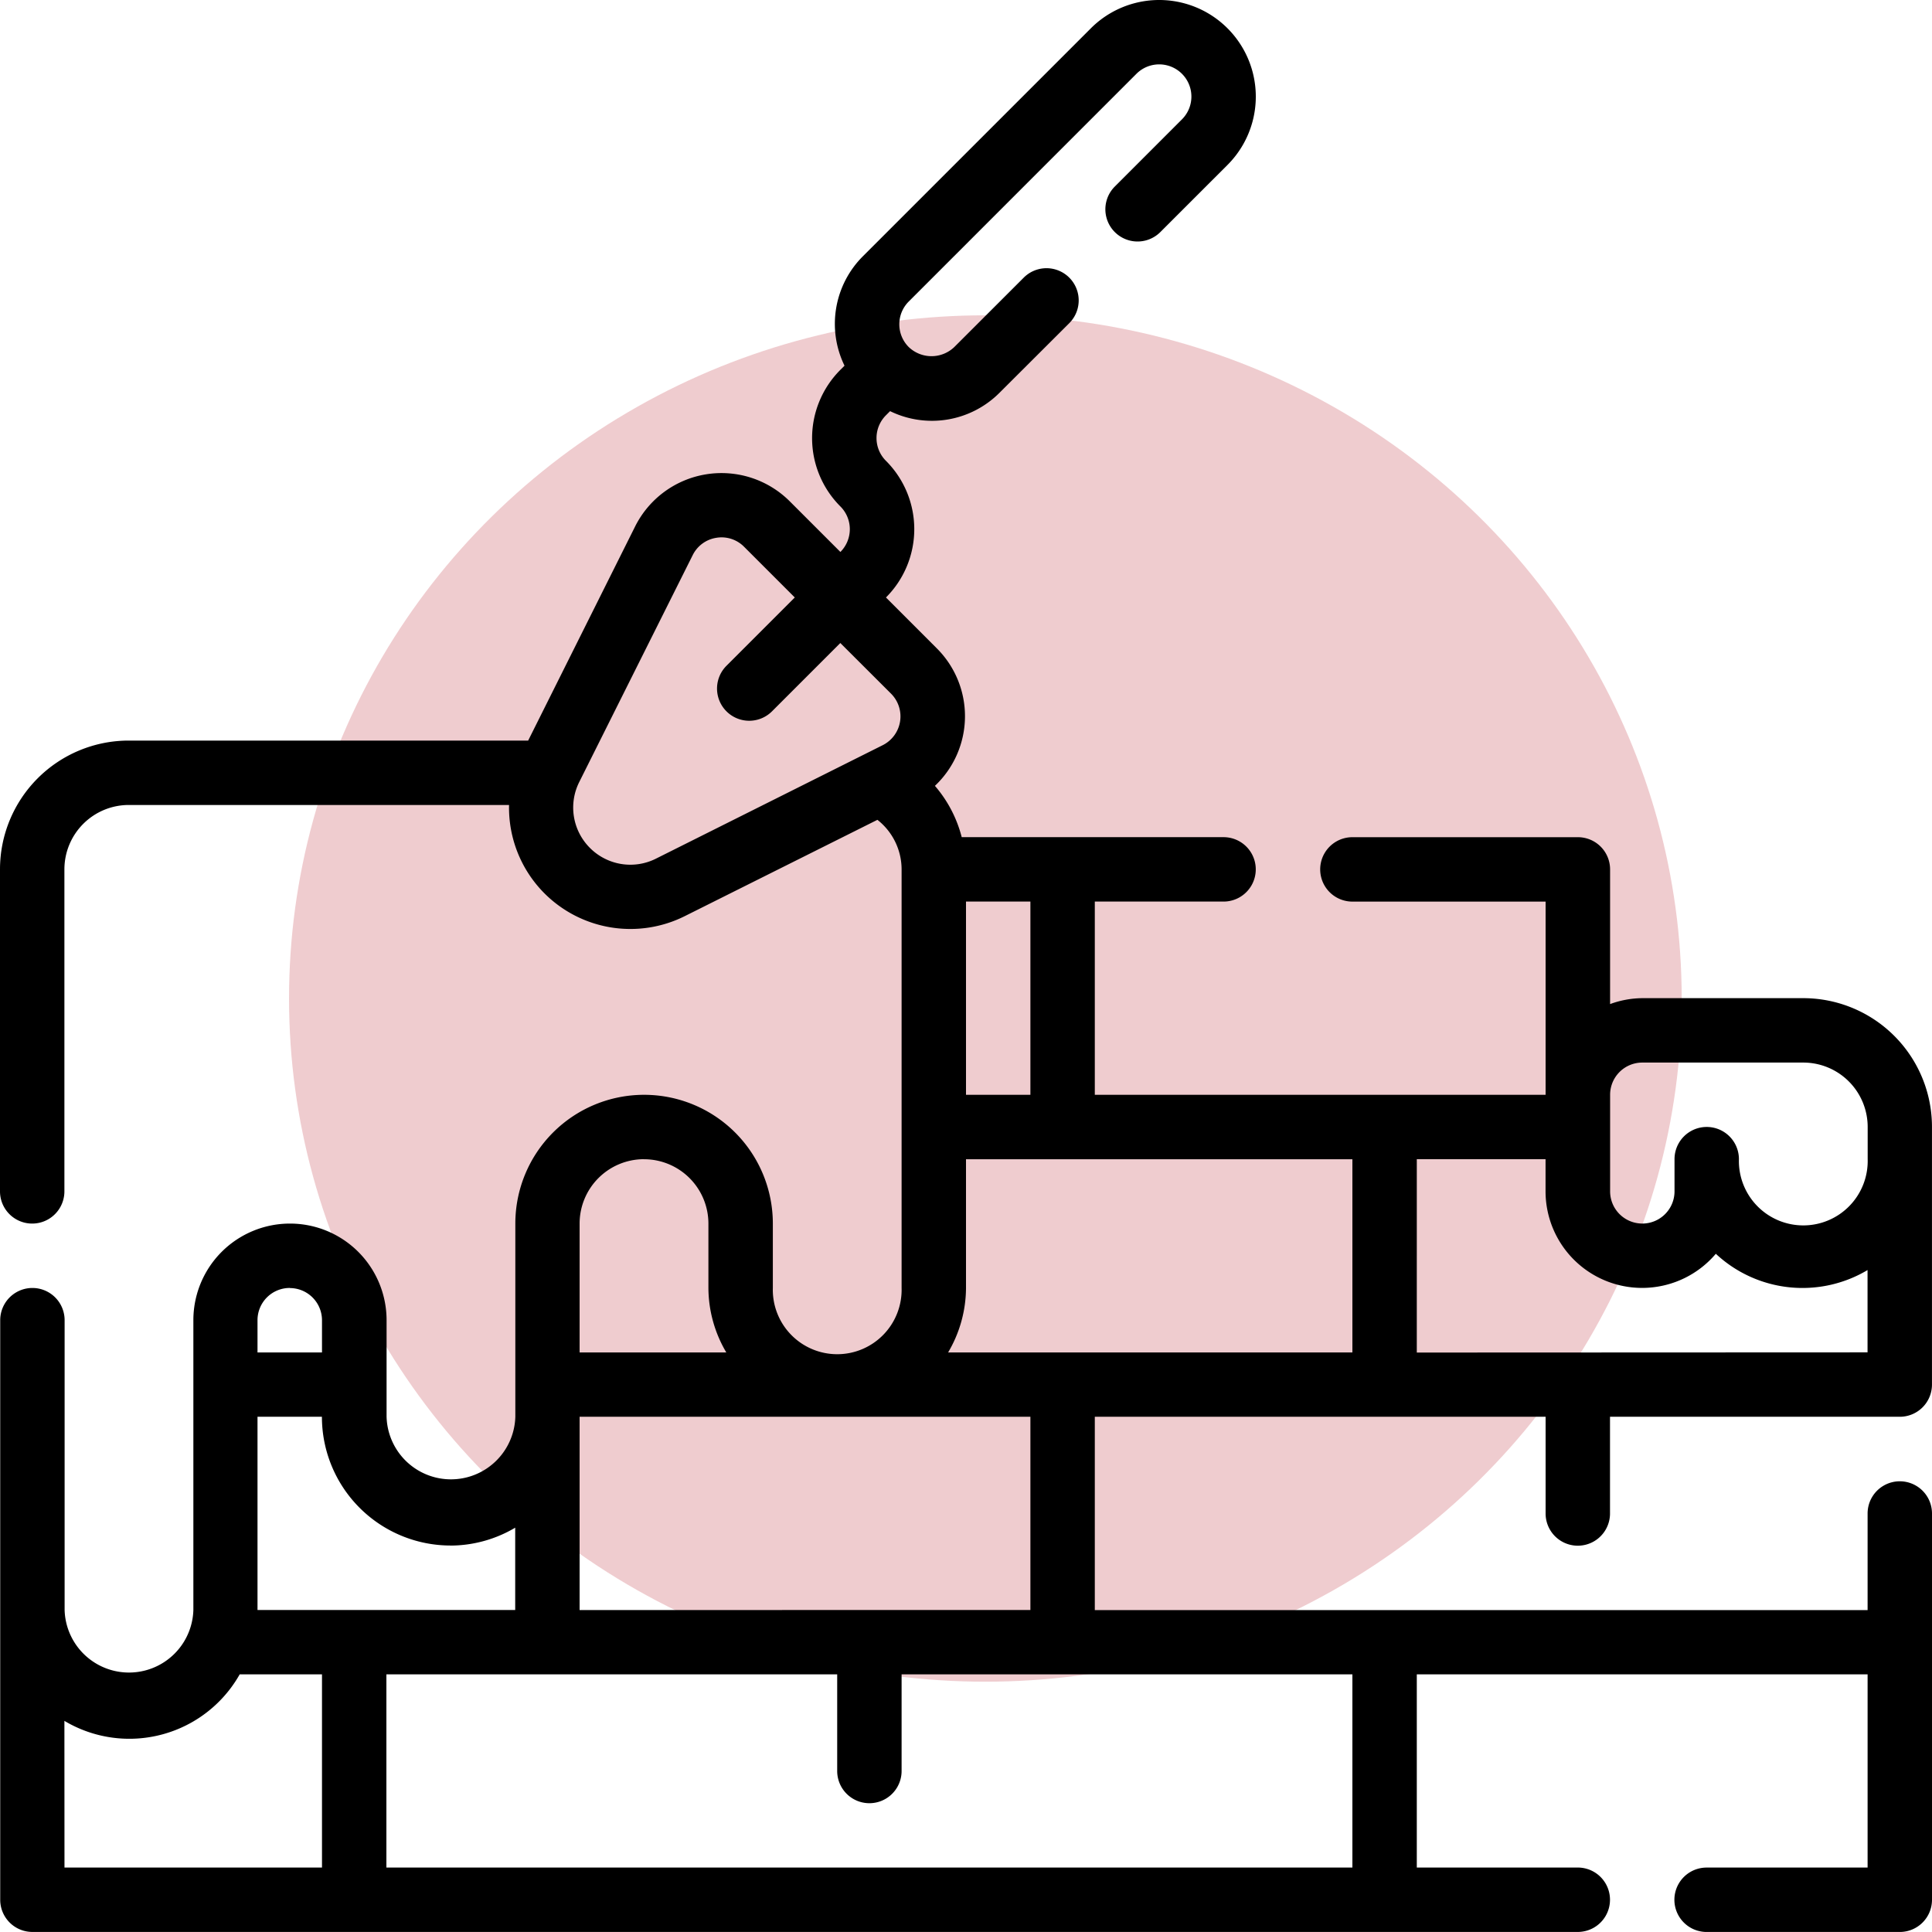
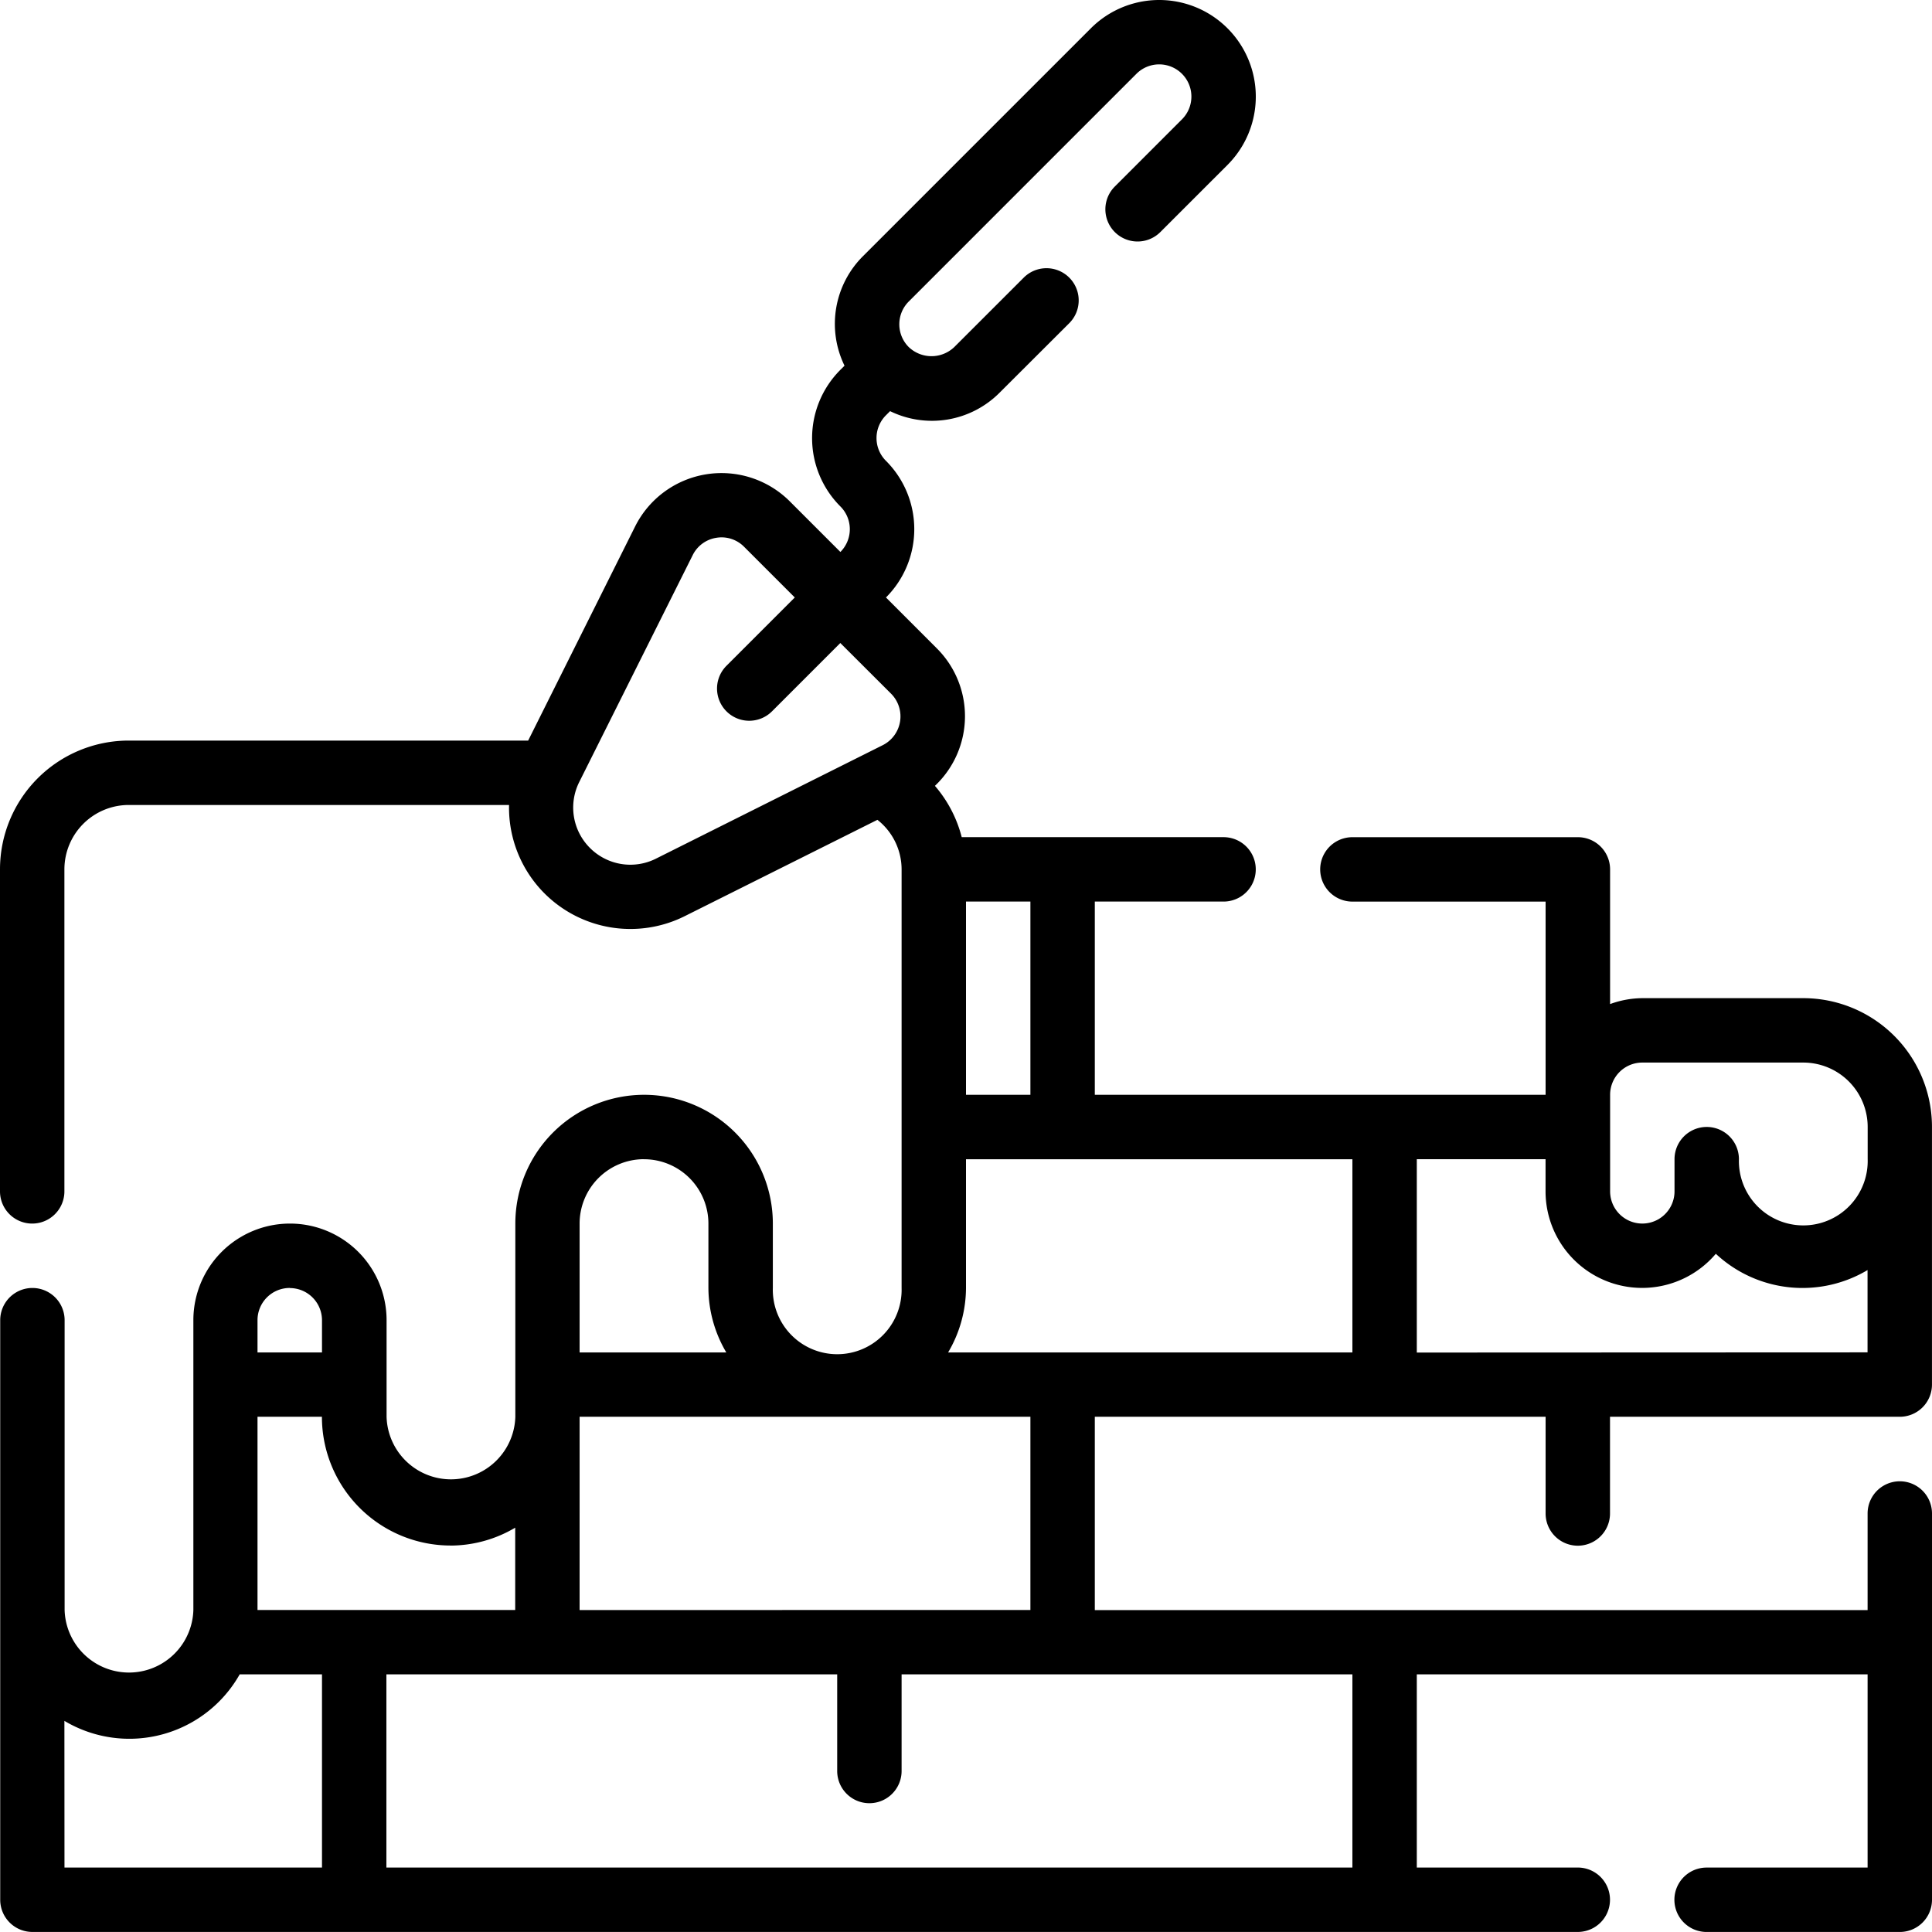
<svg xmlns="http://www.w3.org/2000/svg" width="73.526" height="73.526" viewBox="0 0 73.526 73.526">
  <g transform="translate(-443 -1069)">
-     <ellipse cx="26.5" cy="26" rx="26.5" ry="26" transform="translate(454 1081)" fill="#b20011" opacity="0.2" />
    <g transform="translate(443 1069)">
      <path d="M70.624,39.988H64.5a3.635,3.635,0,0,0-1.225.225V35.087a1.225,1.225,0,0,0-1.225-1.225H53.468a1.225,1.225,0,1,0,0,2.451h7.353v7.353H43.665V36.312h4.9a1.225,1.225,0,1,0,0-2.451H38.6a4.81,4.81,0,0,0-1.02-1.953,3.644,3.644,0,0,0,.065-5.24l-1.928-1.929a3.676,3.676,0,0,0,0-5.2,1.225,1.225,0,0,1,0-1.734l.157-.157a3.633,3.633,0,0,0,4.175-.71L42.693,14.3a1.225,1.225,0,1,0-1.733-1.733l-2.643,2.642a1.255,1.255,0,0,1-1.733,0,1.225,1.225,0,0,1,0-1.733L45.249,4.81a1.225,1.225,0,1,1,1.733,1.733L44.426,9.1a1.225,1.225,0,1,0,1.733,1.733l2.556-2.555a3.676,3.676,0,1,0-5.2-5.2l-8.665,8.665a3.633,3.633,0,0,0-.71,4.175l-.157.157a3.676,3.676,0,0,0,0,5.2,1.225,1.225,0,0,1,0,1.732l-1.929-1.929a3.676,3.676,0,0,0-5.882.956L22.1,30.185H6.9a4.9,4.9,0,0,0-4.9,4.9V47.341a1.225,1.225,0,1,0,2.451,0V35.087A2.451,2.451,0,0,1,6.9,32.636H21.373A4.617,4.617,0,0,0,22.721,36h0a4.625,4.625,0,0,0,5.34.866l7.331-3.665a2.4,2.4,0,0,1,.92,1.881V51.017a2.451,2.451,0,1,1-4.9,0V48.566a4.9,4.9,0,1,0-9.8,0v7.353a2.451,2.451,0,0,1-4.9,0V52.243a3.676,3.676,0,0,0-7.353,0V63.272a2.451,2.451,0,0,1-4.9,0V52.243a1.225,1.225,0,0,0-2.451,0V74.3a1.225,1.225,0,0,0,1.225,1.225H62.046a1.225,1.225,0,0,0,0-2.451H55.919V65.722H73.075v7.353H66.948a1.225,1.225,0,0,0,0,2.451H74.3A1.225,1.225,0,0,0,75.526,74.3V59.6a1.225,1.225,0,1,0-2.451,0v3.676H43.665V55.919H60.821V59.6a1.225,1.225,0,0,0,2.451,0V55.919H74.3a1.225,1.225,0,0,0,1.225-1.225v-9.8A4.9,4.9,0,0,0,70.624,39.988ZM64.5,42.439h6.127a2.451,2.451,0,0,1,2.451,2.451v1.225a2.451,2.451,0,1,1-4.9,0,1.225,1.225,0,1,0-2.451,0v1.225a1.225,1.225,0,1,1-2.451,0V43.665A1.225,1.225,0,0,1,64.5,42.439ZM38.763,43.665V36.312h2.451v7.353Zm-11.8-8.986a2.171,2.171,0,0,1-2.511-.408h0a2.169,2.169,0,0,1-.407-2.51l4.316-8.631a1.211,1.211,0,0,1,.9-.662,1.263,1.263,0,0,1,.2-.017,1.207,1.207,0,0,1,.858.36l1.928,1.928-2.6,2.6a1.225,1.225,0,1,0,1.733,1.733l2.6-2.6L35.911,28.4a1.225,1.225,0,0,1-.319,1.961Zm11.8,16.339v-4.9H53.468v7.353H38.082a4.852,4.852,0,0,0,.681-2.451Zm-12.254-4.9a2.451,2.451,0,0,1,2.451,2.451v2.451a4.851,4.851,0,0,0,.681,2.451H24.058v-4.9A2.451,2.451,0,0,1,26.509,46.116ZM19.156,60.821a4.852,4.852,0,0,0,2.451-.681v3.132H11.8V55.919h2.451a4.9,4.9,0,0,0,4.9,4.9Zm-6.127-9.8a1.225,1.225,0,0,1,1.225,1.225v1.225H11.8V52.243A1.225,1.225,0,0,1,13.029,51.017ZM4.451,67.492a4.823,4.823,0,0,0,6.671-1.77h3.132v7.353h-9.8Zm49.017,5.583H16.705V65.722H33.861V69.4a1.225,1.225,0,0,0,2.451,0V65.722H53.468Zm-29.41-9.8V55.919H41.214v7.353Zm31.861-9.8V46.116h4.9v1.225a3.676,3.676,0,0,0,6.48,2.375,4.834,4.834,0,0,0,5.774.62v3.132Z" transform="translate(-2 -2.001)" />
    </g>
  </g>
</svg>